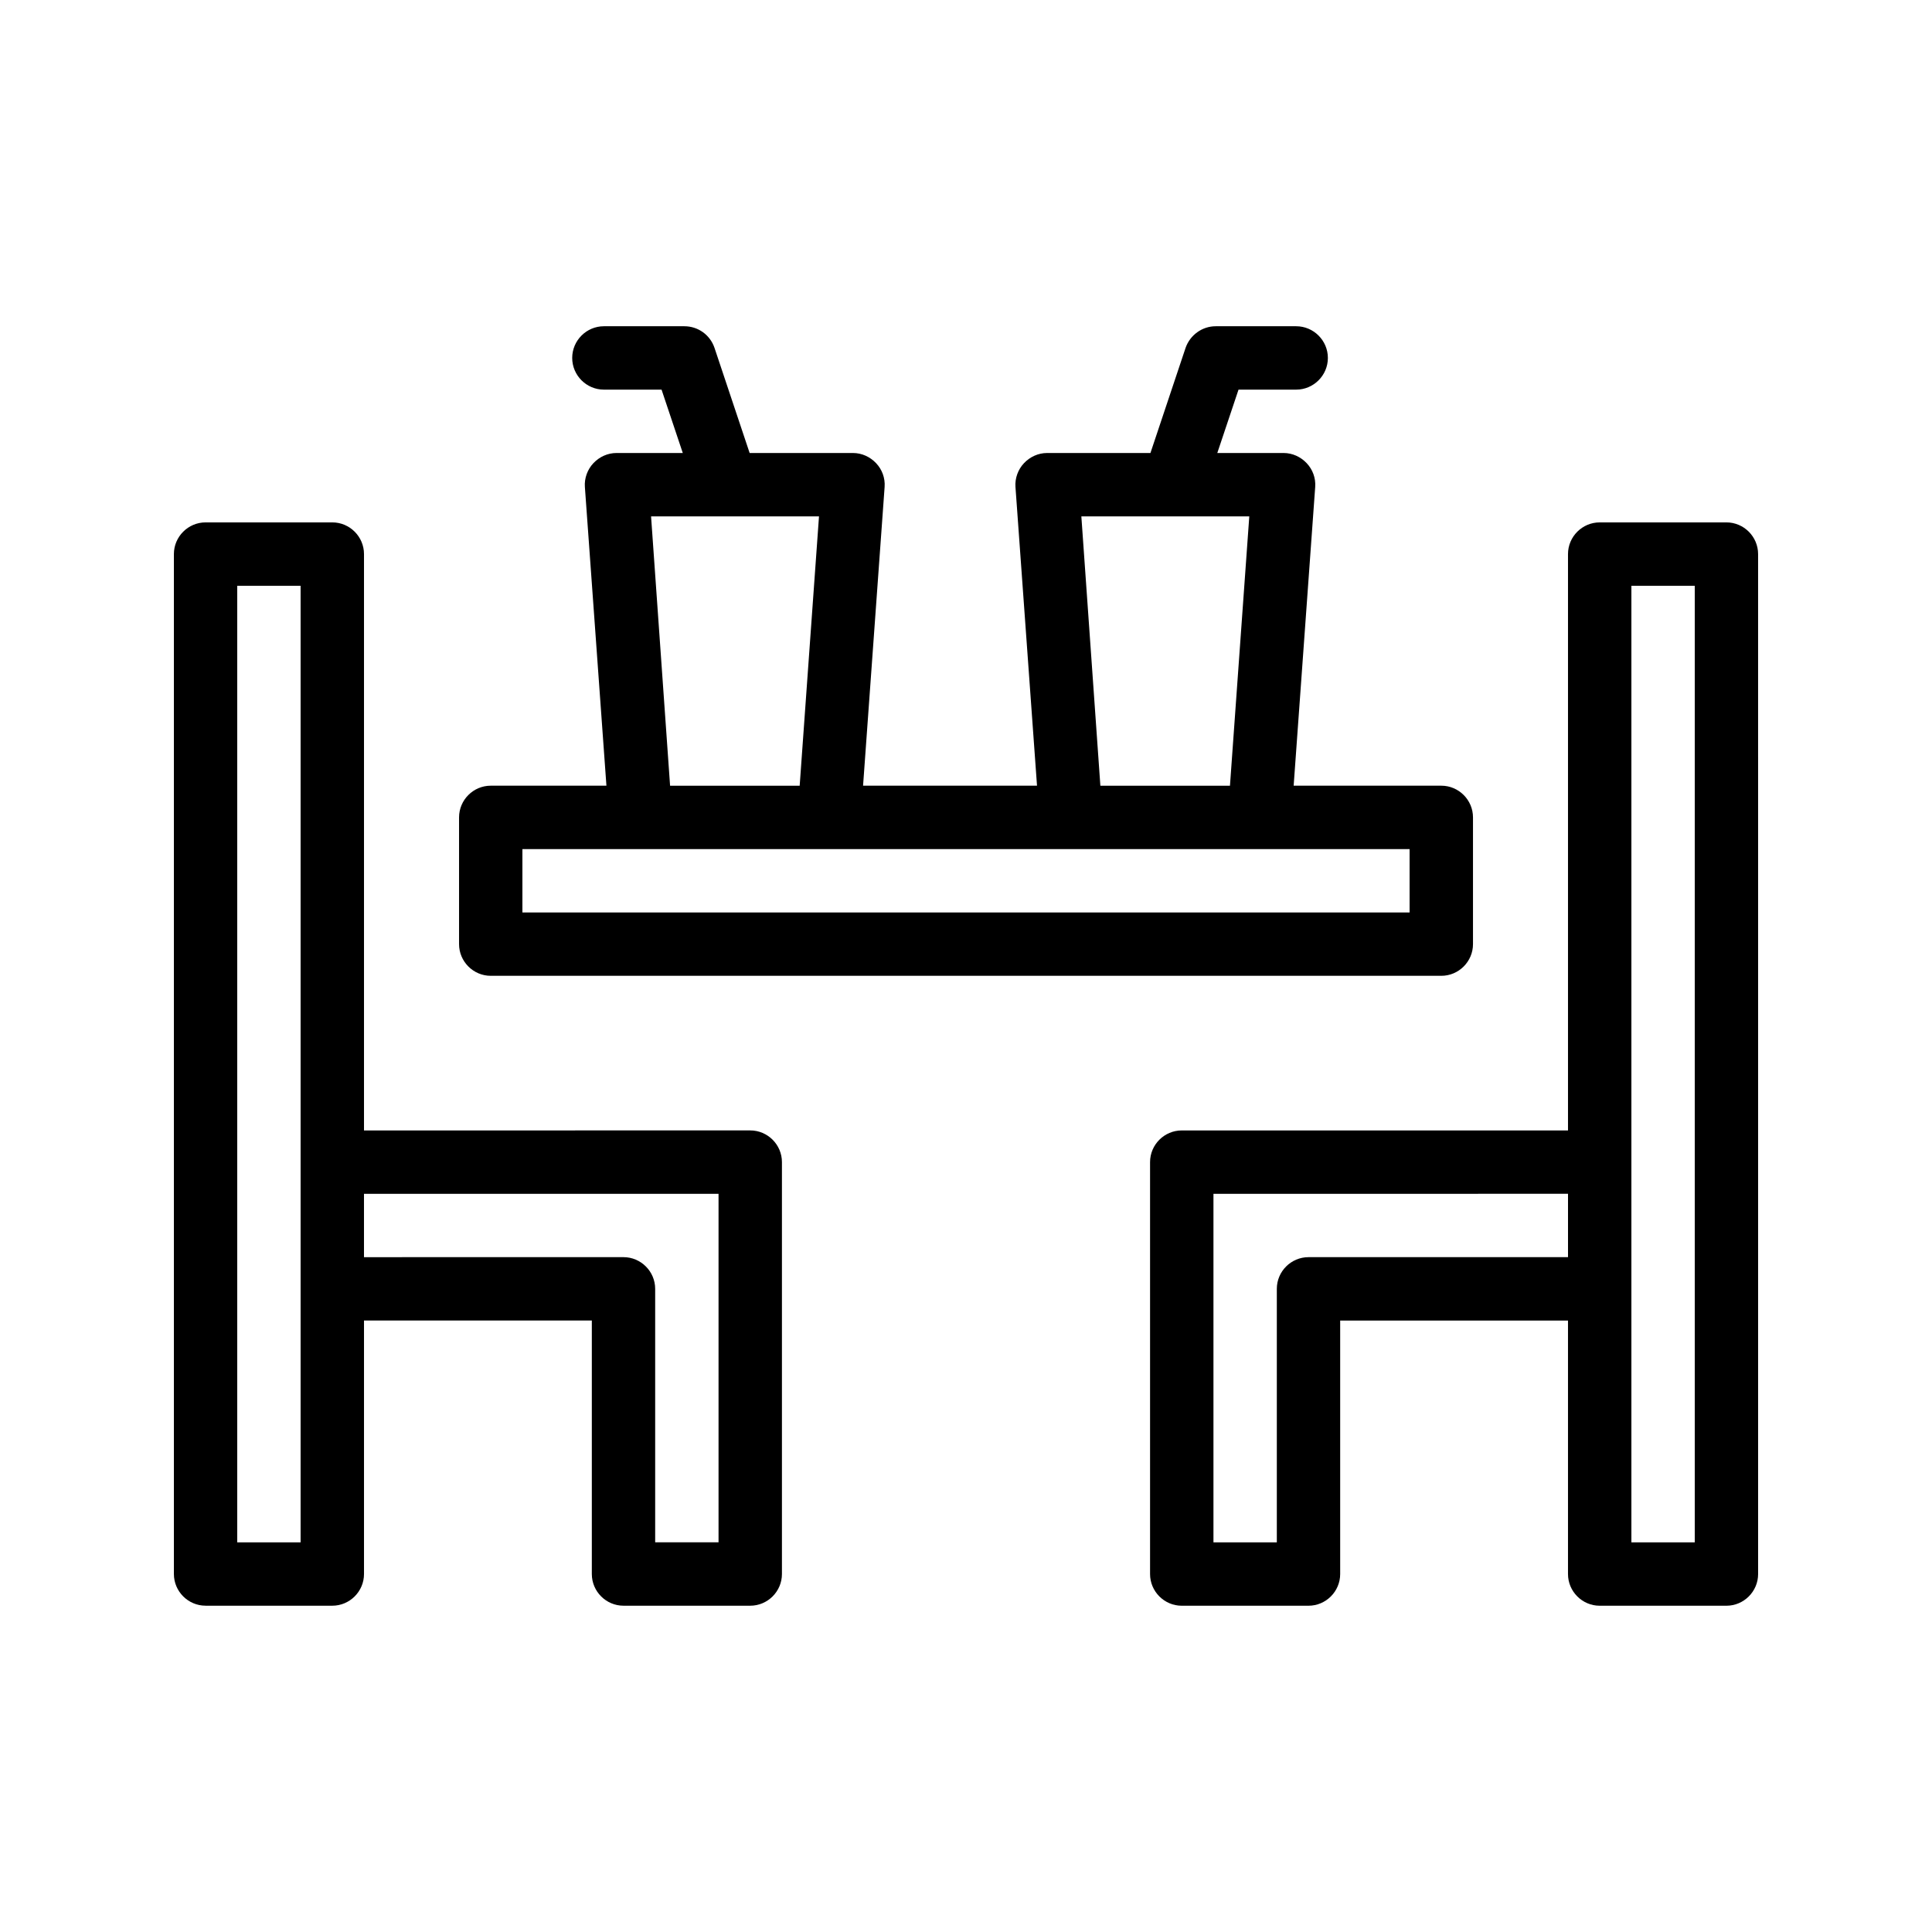
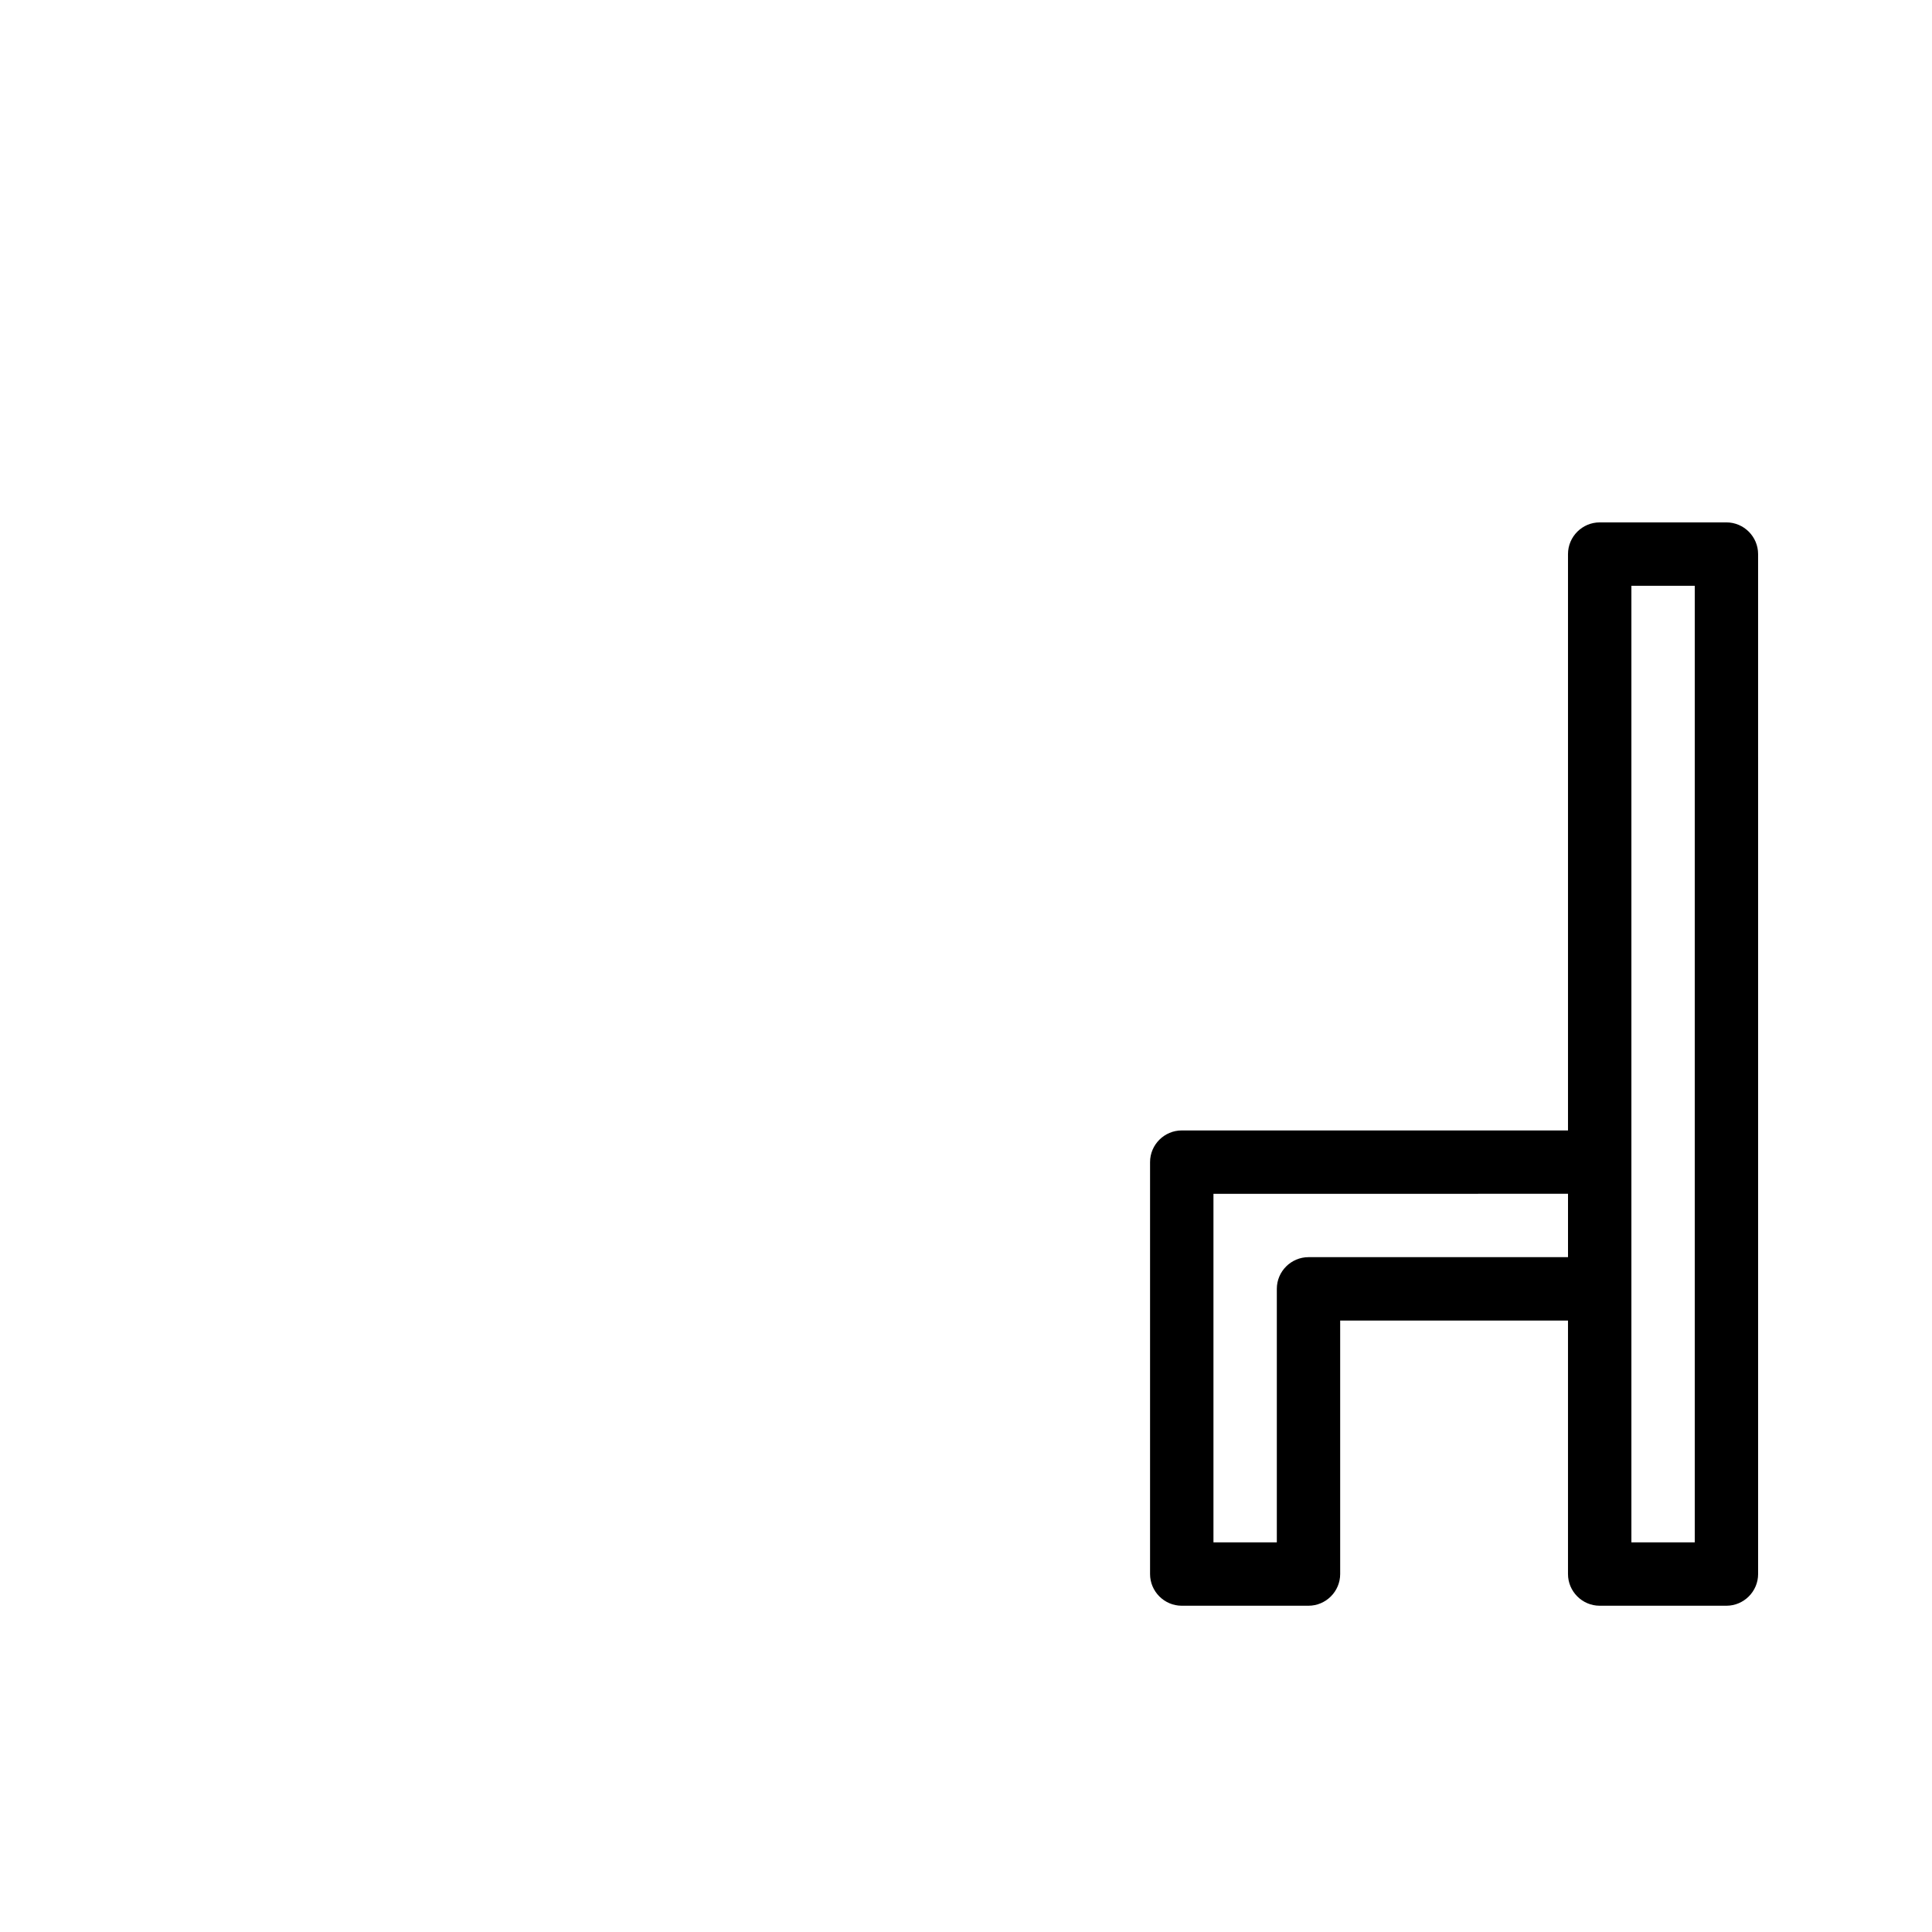
<svg xmlns="http://www.w3.org/2000/svg" fill="#000000" width="800px" height="800px" version="1.1" viewBox="144 144 512 512">
  <g>
-     <path d="m198.48 569.53h33.586c4.617 0 8.398-3.777 8.398-8.398v-67.176h60.375v67.176c0 4.617 3.777 8.398 8.398 8.398h33.586c4.617 0 8.398-3.777 8.398-8.398v-109.16c0-4.617-3.777-8.398-8.398-8.398l-102.36 0.004v-152.74c0-4.617-3.777-8.398-8.398-8.398h-33.582c-4.617 0-8.398 3.777-8.398 8.398v270.29c0 4.617 3.777 8.398 8.398 8.398zm135.94-109.16v92.363h-16.793v-67.176c0-4.617-3.777-8.398-8.398-8.398l-68.77 0.004v-16.793zm-127.55-161.13h16.793v253.5h-16.793z" />
    <path d="m601.52 282.44h-33.586c-4.617 0-8.398 3.777-8.398 8.398v152.74h-102.36c-4.617 0-8.398 3.777-8.398 8.398v109.16c0 4.617 3.777 8.398 8.398 8.398h33.586c4.617 0 8.398-3.777 8.398-8.398v-67.176h60.375v67.176c0 4.617 3.777 8.398 8.398 8.398h33.586c4.617 0 8.398-3.777 8.398-8.398l-0.004-270.3c0-4.617-3.777-8.398-8.395-8.398zm-110.75 194.72c-4.617 0-8.398 3.777-8.398 8.398v67.176h-16.793v-92.363l93.961-0.004v16.793zm102.36 75.574h-16.793v-253.5h16.793z" />
-     <path d="m274.05 402.6h251.91c4.617 0 8.398-3.777 8.398-8.398v-33.586c0-4.617-3.777-8.398-8.398-8.398h-39.129l5.711-79.184c0.168-2.352-0.672-4.617-2.266-6.297-1.594-1.68-3.777-2.688-6.129-2.688h-17.551l5.625-16.793h15.281c4.617 0 8.398-3.777 8.398-8.398 0-4.617-3.777-8.398-8.398-8.398h-21.328c-3.609 0-6.801 2.352-7.977 5.711l-9.32 27.879h-27.375c-2.352 0-4.535 1.008-6.129 2.688-1.594 1.68-2.434 4.031-2.266 6.297l5.711 79.184h-46.098l5.711-79.184c0.168-2.352-0.672-4.617-2.266-6.297-1.594-1.68-3.777-2.688-6.129-2.688h-27.375l-9.32-27.879c-1.176-3.441-4.367-5.711-7.977-5.711h-21.328c-4.617 0-8.398 3.777-8.398 8.398 0 4.617 3.777 8.398 8.398 8.398h15.281l5.625 16.793h-17.551c-2.352 0-4.535 1.008-6.129 2.688-1.594 1.68-2.434 4.031-2.266 6.297l5.711 79.184h-30.656c-4.617 0-8.398 3.777-8.398 8.398v33.586c0 4.621 3.781 8.398 8.398 8.398zm156.52-121.75h44.504l-5.121 71.371h-34.344zm-114.03 0h44.504l-5.121 71.371h-34.344zm-34.094 88.168h235.11v16.793h-235.11z" />
  </g>
</svg>